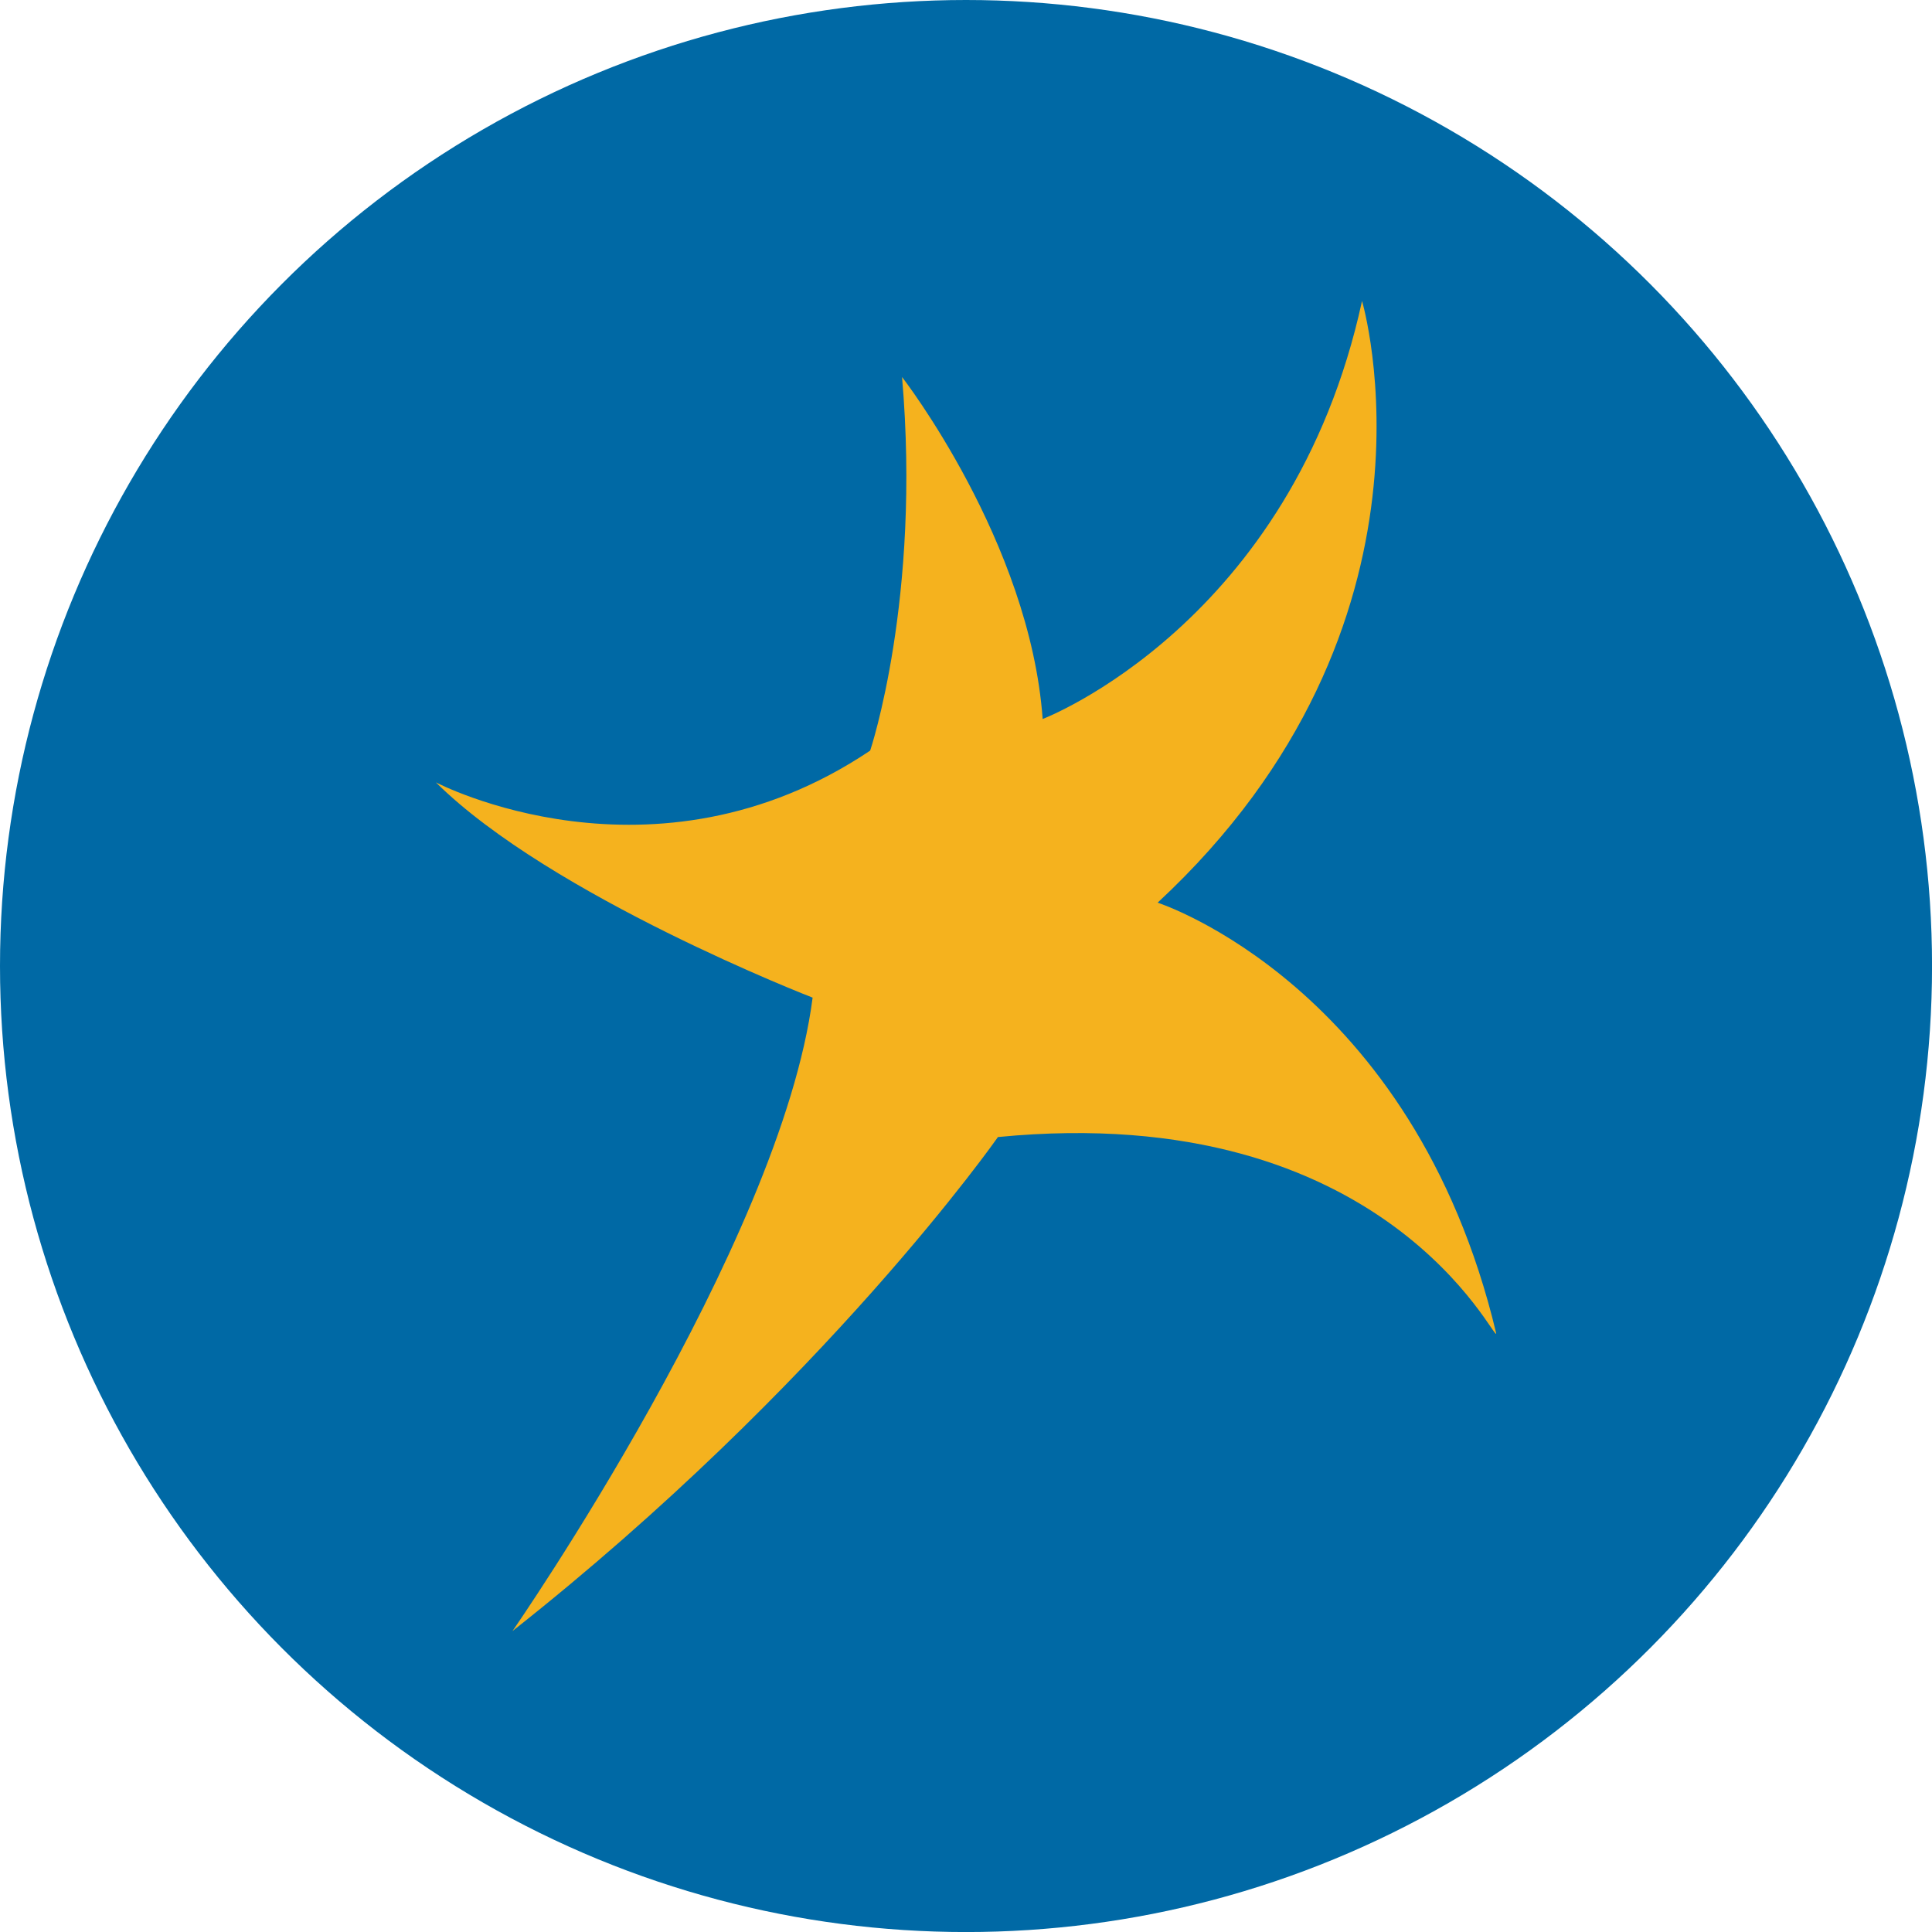
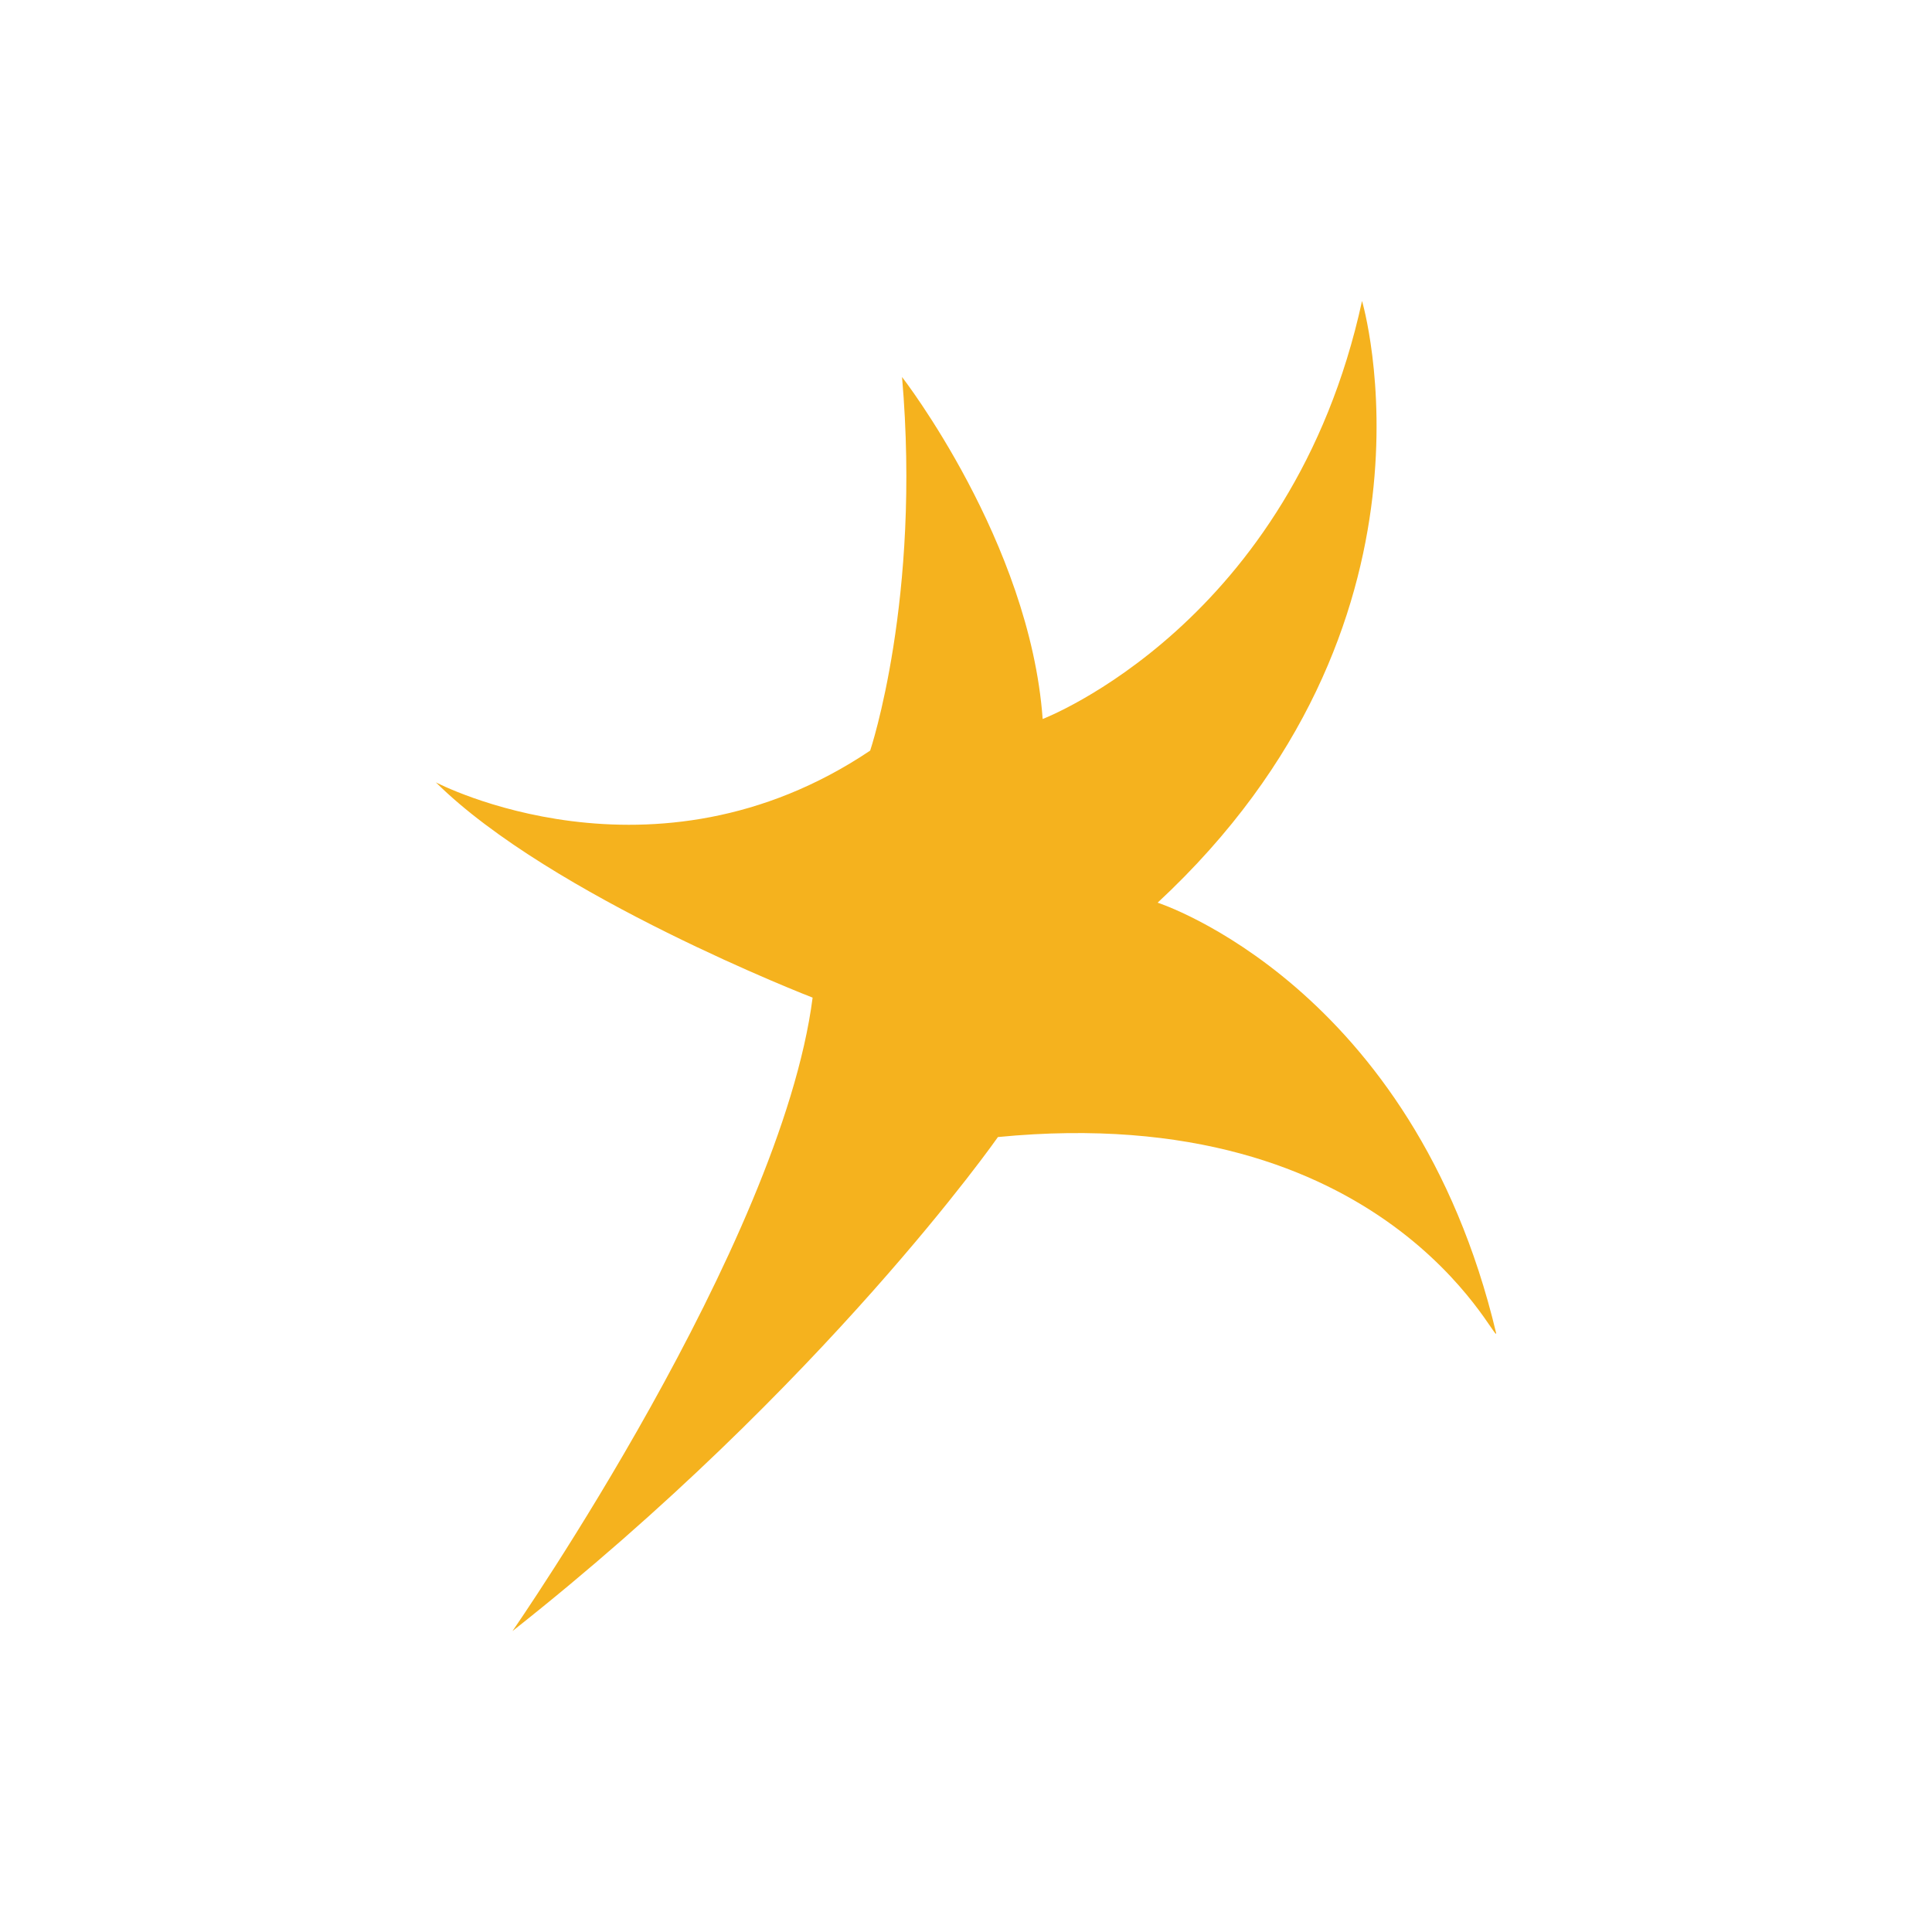
<svg xmlns="http://www.w3.org/2000/svg" id="BACKGROUND" viewBox="0 0 459.57 459.57">
  <defs>
    <style>
      .cls-1 {
        fill: #0069a5;
      }

      .cls-2 {
        fill: #f5b21e;
      }
    </style>
  </defs>
-   <circle class="cls-1" cx="229.79" cy="229.79" r="229.79" />
-   <path class="cls-2" d="M237.39,270.46s-41.04,58.76-115.49,117.53c0,0,63.82-91.92,71.4-150.68,0,0-62.28-24.1-89.62-51.21,0,0,51.64,27.12,103.31-7.55,0,0,12.15-36.14,7.58-88.87,0,0,30.4,39.16,33.45,81.35,0,0,59.26-22.59,75.97-99.44,0,0,22.78,76.82-48.62,143.13,0,0,60.77,19.57,80.53,102.43,0,3.05-25.84-55.71-118.51-46.68Z" />
+   <path class="cls-2" d="M237.39,270.46s-41.04,58.76-115.49,117.53c0,0,63.82-91.92,71.4-150.68,0,0-62.28-24.1-89.62-51.21,0,0,51.64,27.12,103.31-7.55,0,0,12.15-36.14,7.58-88.87,0,0,30.4,39.16,33.45,81.35,0,0,59.26-22.59,75.97-99.44,0,0,22.78,76.82-48.62,143.13,0,0,60.77,19.57,80.53,102.43,0,3.05-25.84-55.71-118.51-46.68" />
</svg>